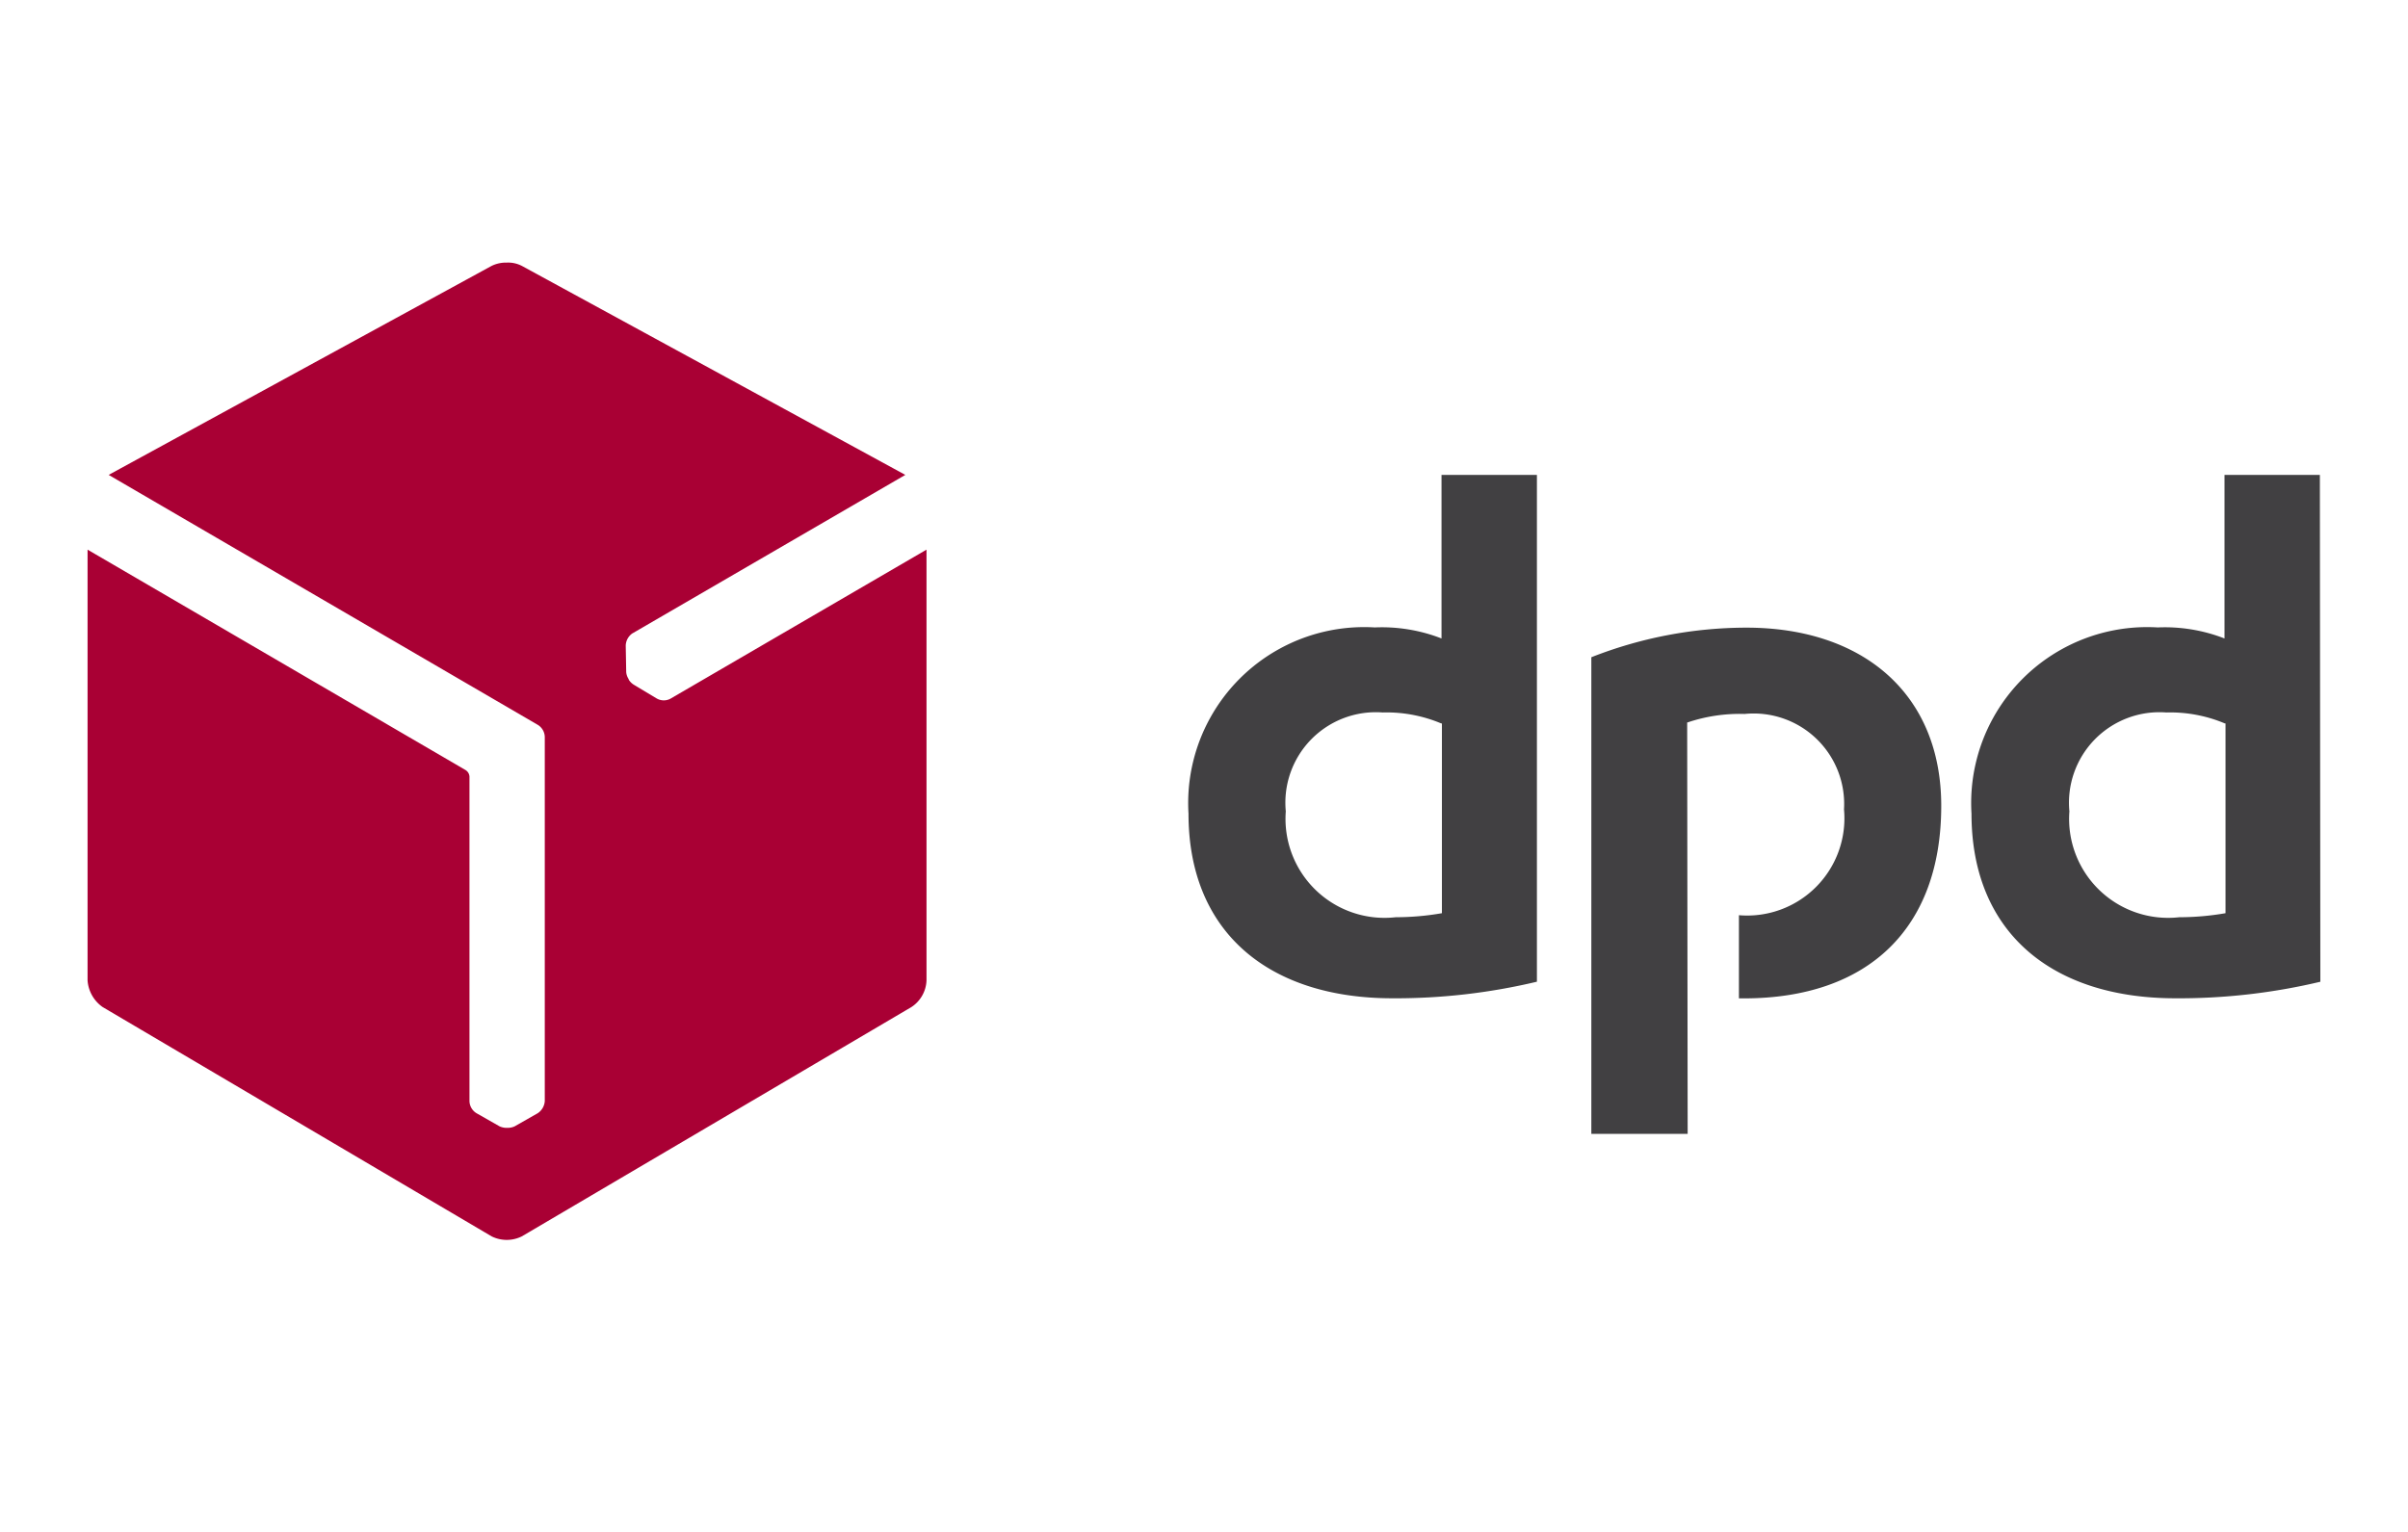
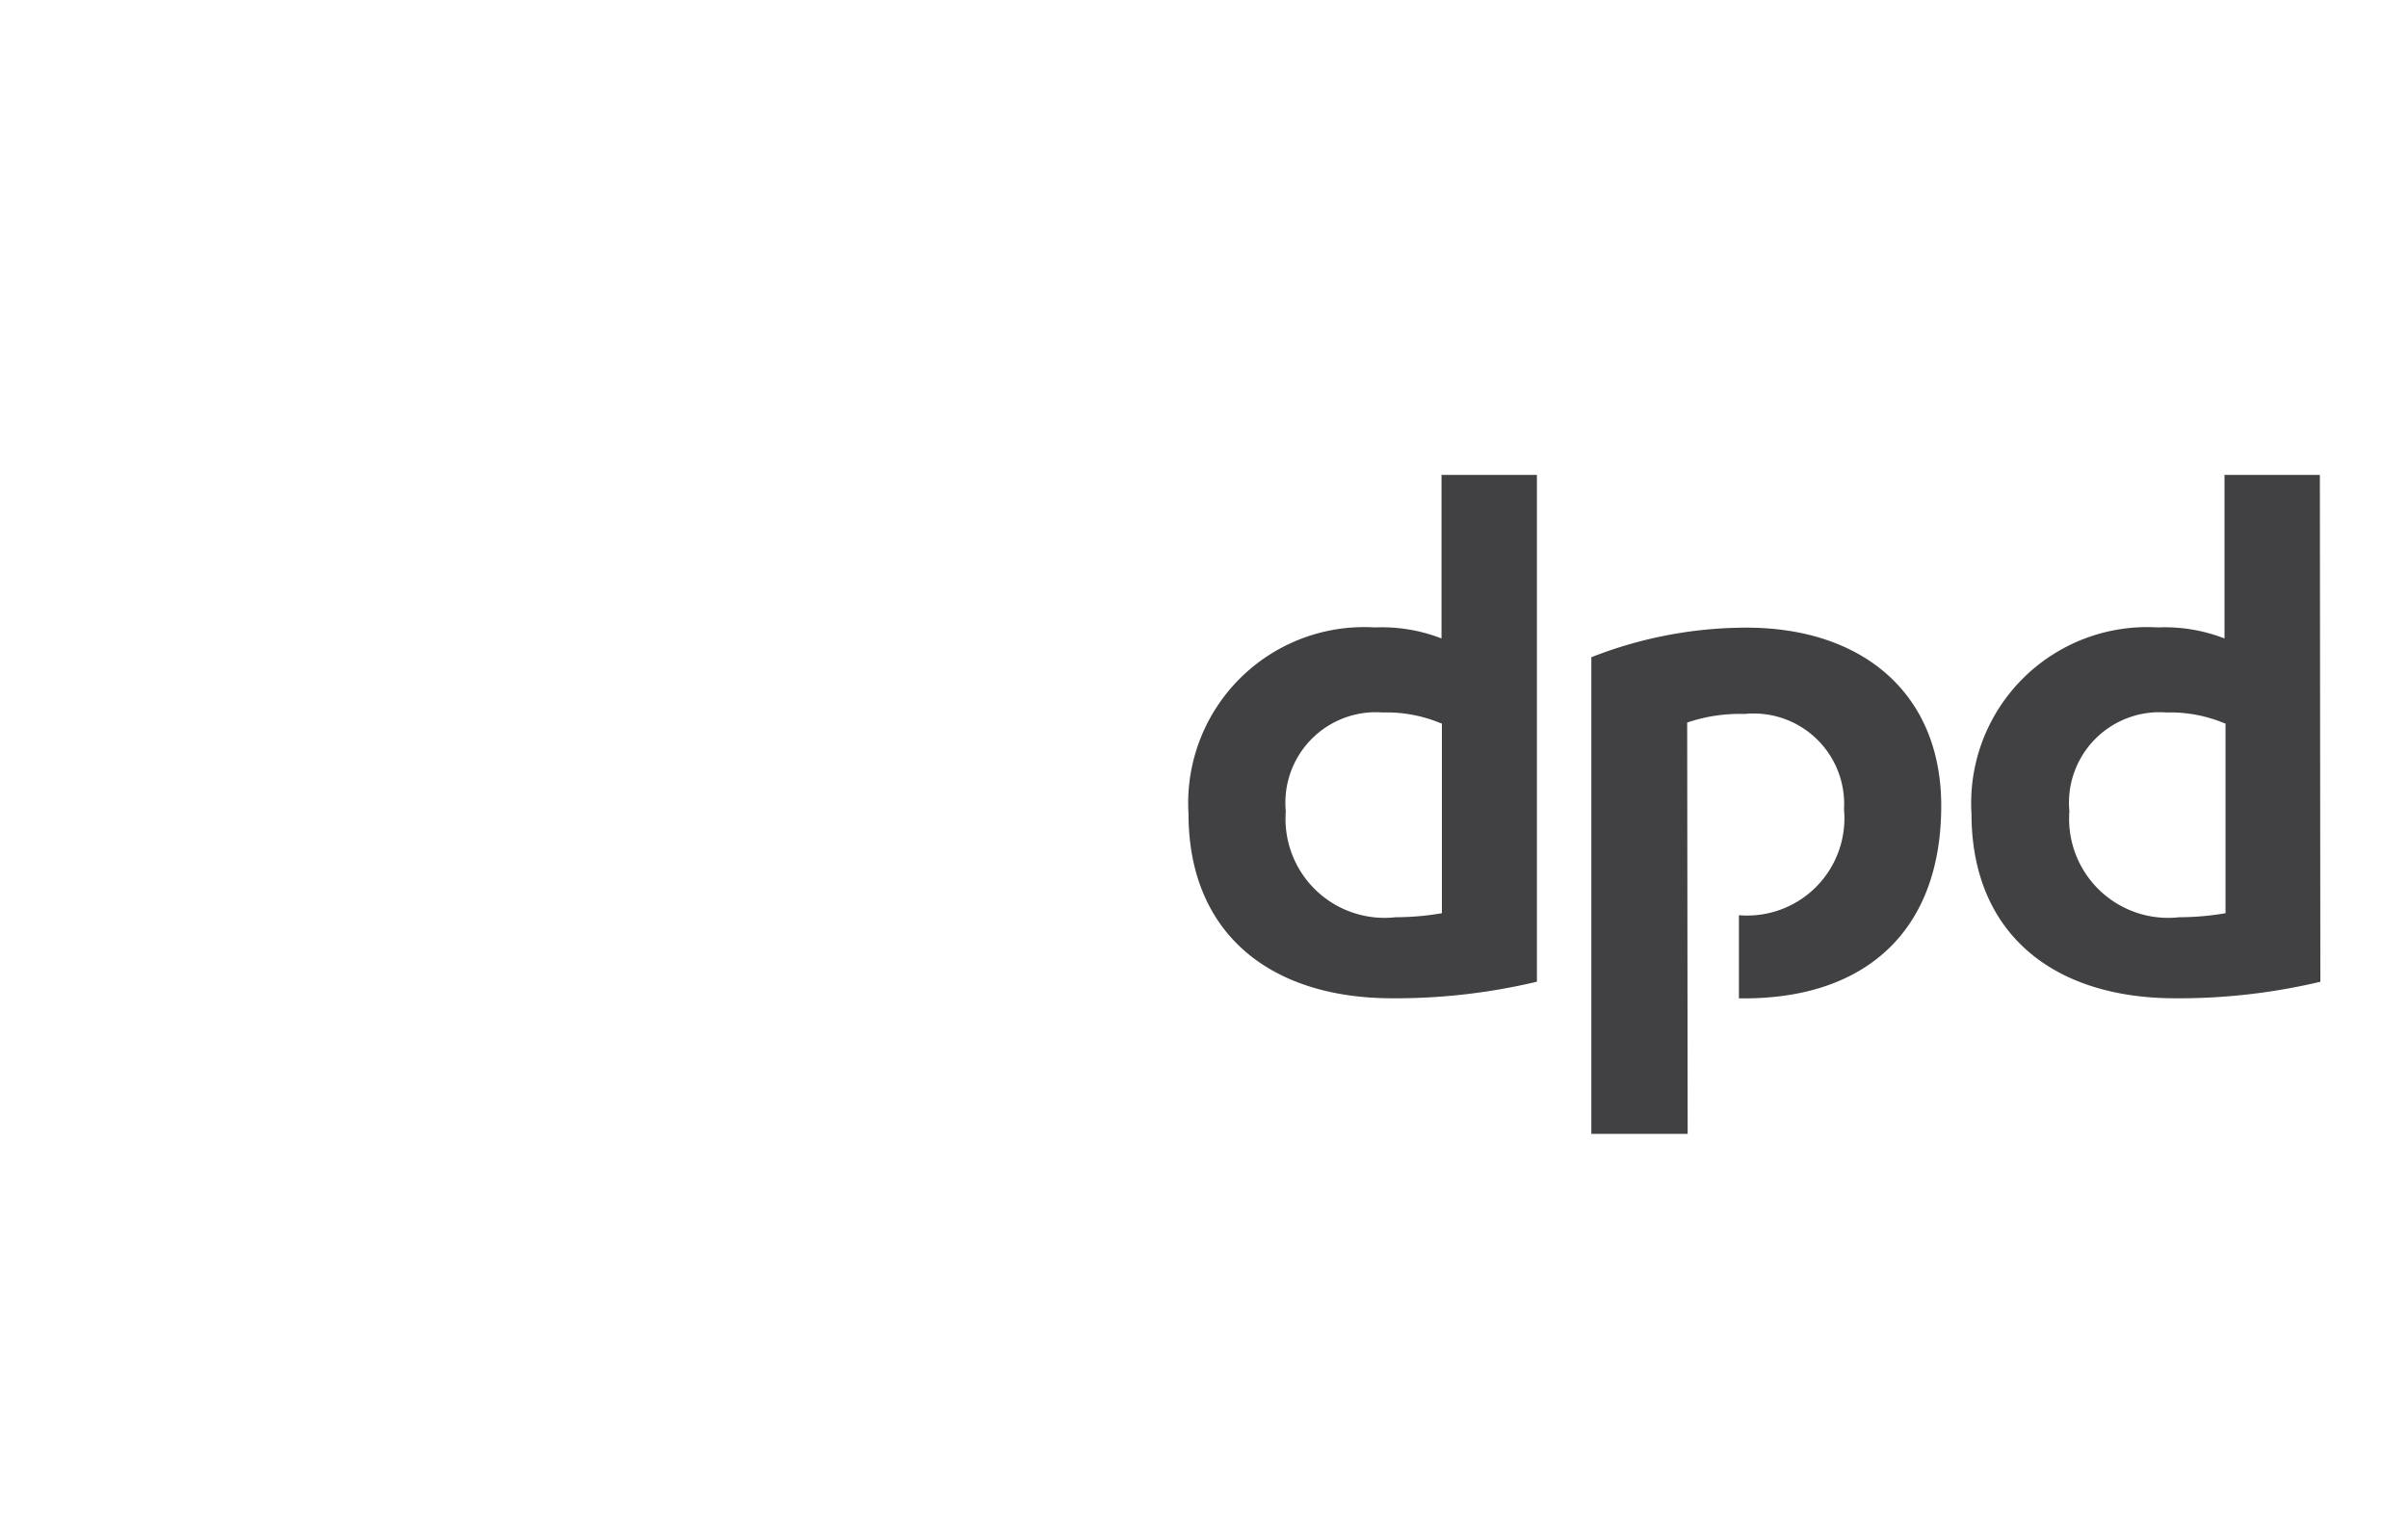
<svg xmlns="http://www.w3.org/2000/svg" width="55" height="35" viewBox="0 0 55 35">
  <defs>
    <linearGradient id="linear-gradient" x1="3.216" y1="-0.572" x2="5.427" y2="1.02" gradientUnits="objectBoundingBox">
      <stop offset="0" stop-color="#a90034" />
      <stop offset="0.272" stop-color="#b03" />
      <stop offset="0.723" stop-color="#d30032" />
      <stop offset="1" stop-color="#dc0032" />
    </linearGradient>
  </defs>
  <g id="dtp" transform="translate(-4.135 -0.424)">
-     <rect id="_55x35" data-name="55x35" width="55" height="35" transform="translate(4.135 0.424)" fill="#fff" opacity="0" />
    <g id="Group_513" data-name="Group 513" transform="translate(2.035 1.324)">
      <path id="Path_91" data-name="Path 91" d="M231.357,58.98a13.941,13.941,0,0,1-3.3.378c-2.8,0-4.655-1.491-4.655-4.219a4.02,4.02,0,0,1,4.254-4.254,3.759,3.759,0,0,1,1.525.252V47.4h2.179V58.98Zm-2.179-5.9a3.216,3.216,0,0,0-1.341-.252,2.067,2.067,0,0,0-2.213,2.259,2.262,2.262,0,0,0,2.511,2.419,6.15,6.15,0,0,0,1.055-.092V53.076Zm20.077,5.9a13.968,13.968,0,0,1-3.314.378c-2.8,0-4.655-1.491-4.655-4.219a4.02,4.02,0,0,1,4.254-4.254,3.76,3.76,0,0,1,1.525.252V47.4h2.178l.011,11.58Zm-2.178-5.9a3.217,3.217,0,0,0-1.342-.252,2.067,2.067,0,0,0-2.213,2.259,2.262,2.262,0,0,0,2.511,2.419,6.149,6.149,0,0,0,1.055-.092V53.076Zm-12.28-.023a3.721,3.721,0,0,1,1.307-.195,2.066,2.066,0,0,1,2.27,2.179,2.222,2.222,0,0,1-2.4,2.419v1.9h.115c2.821,0,4.506-1.582,4.506-4.4,0-2.568-1.8-4.07-4.449-4.07a9.688,9.688,0,0,0-3.543.676V62.455h2.2l-.011-9.4Z" transform="translate(-194.156 -37.45)" fill="#414042" />
-       <path id="Path_92" data-name="Path 92" d="M17.412,15.064a.322.322,0,0,1-.321-.011l-.516-.31a.364.364,0,0,1-.115-.115v-.011a.342.342,0,0,1-.057-.161l-.011-.608a.352.352,0,0,1,.149-.275L22.778,9.95,14.029,5.18a.68.68,0,0,0-.355-.08.737.737,0,0,0-.355.08L4.582,9.95l9.8,5.71a.333.333,0,0,1,.161.275v8.324a.363.363,0,0,1-.161.275l-.527.3a.366.366,0,0,1-.161.034h-.011a.383.383,0,0,1-.172-.034l-.527-.3a.333.333,0,0,1-.161-.275V16.841a.189.189,0,0,0-.092-.149L4.1,11.658V21.5a.812.812,0,0,0,.344.608l8.886,5.24a.777.777,0,0,0,.688,0l8.9-5.24a.761.761,0,0,0,.344-.608V11.658Z" fill="url(#linear-gradient)" />
    </g>
  </g>
</svg>